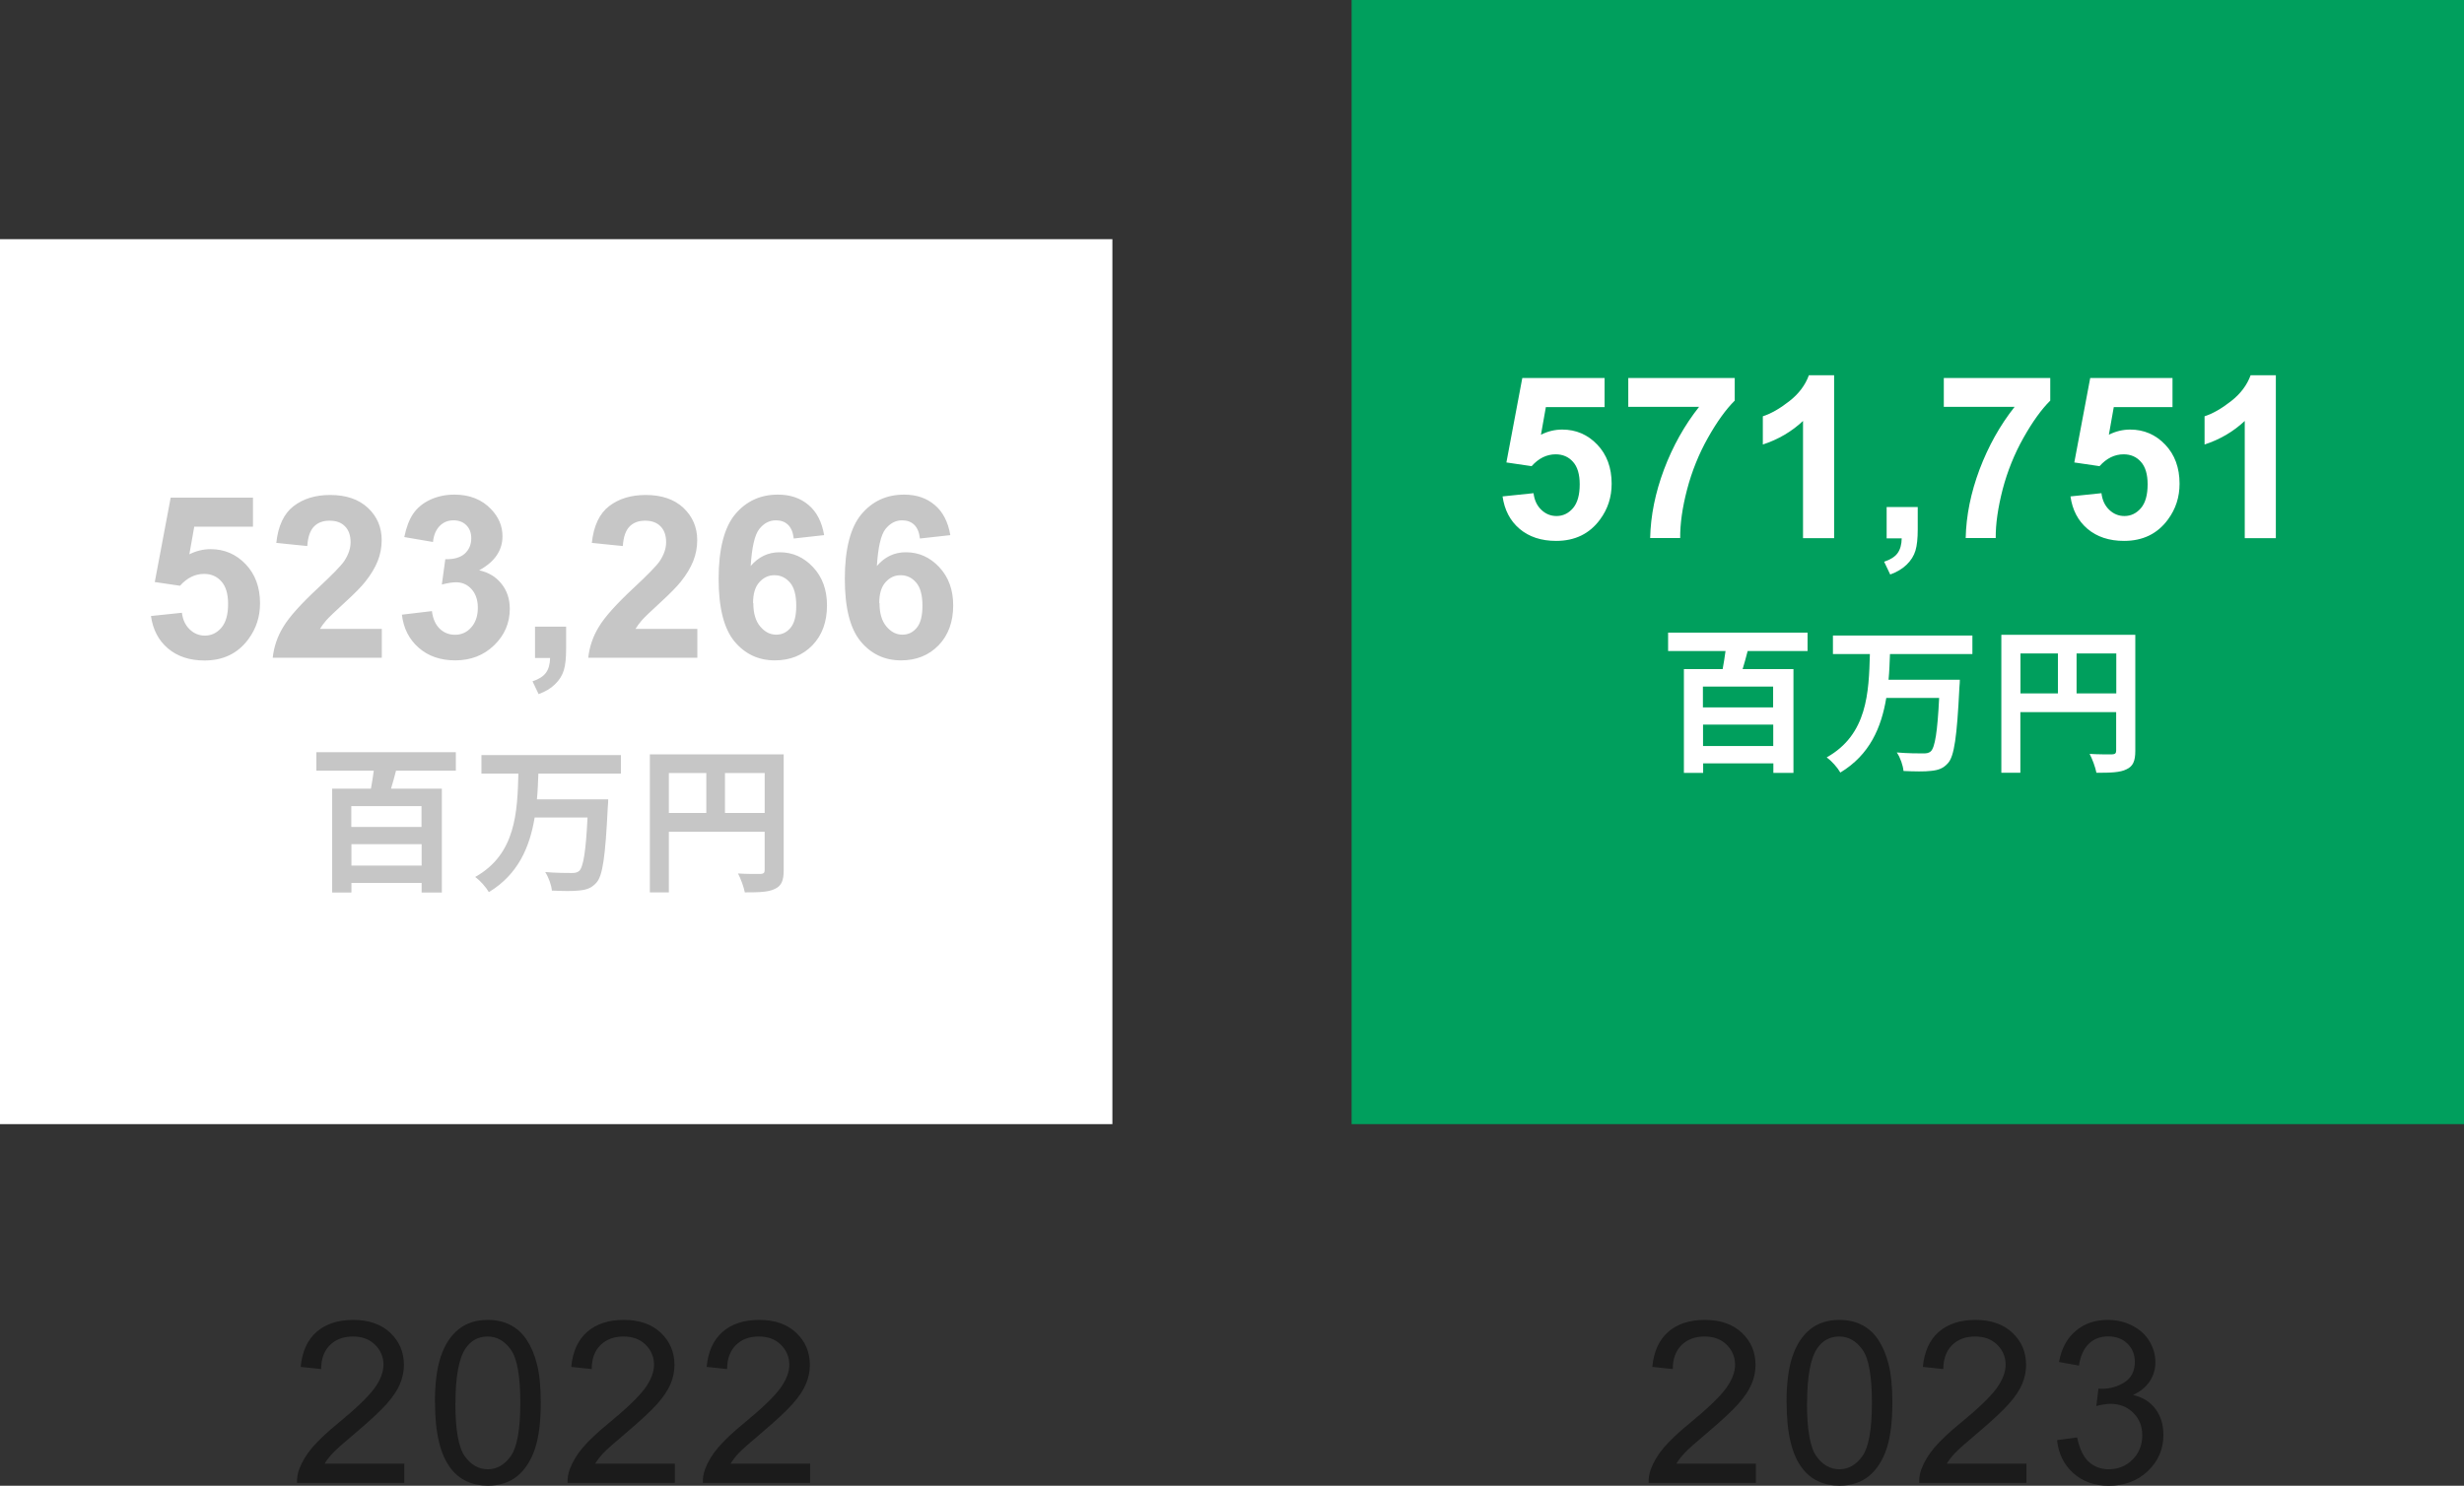
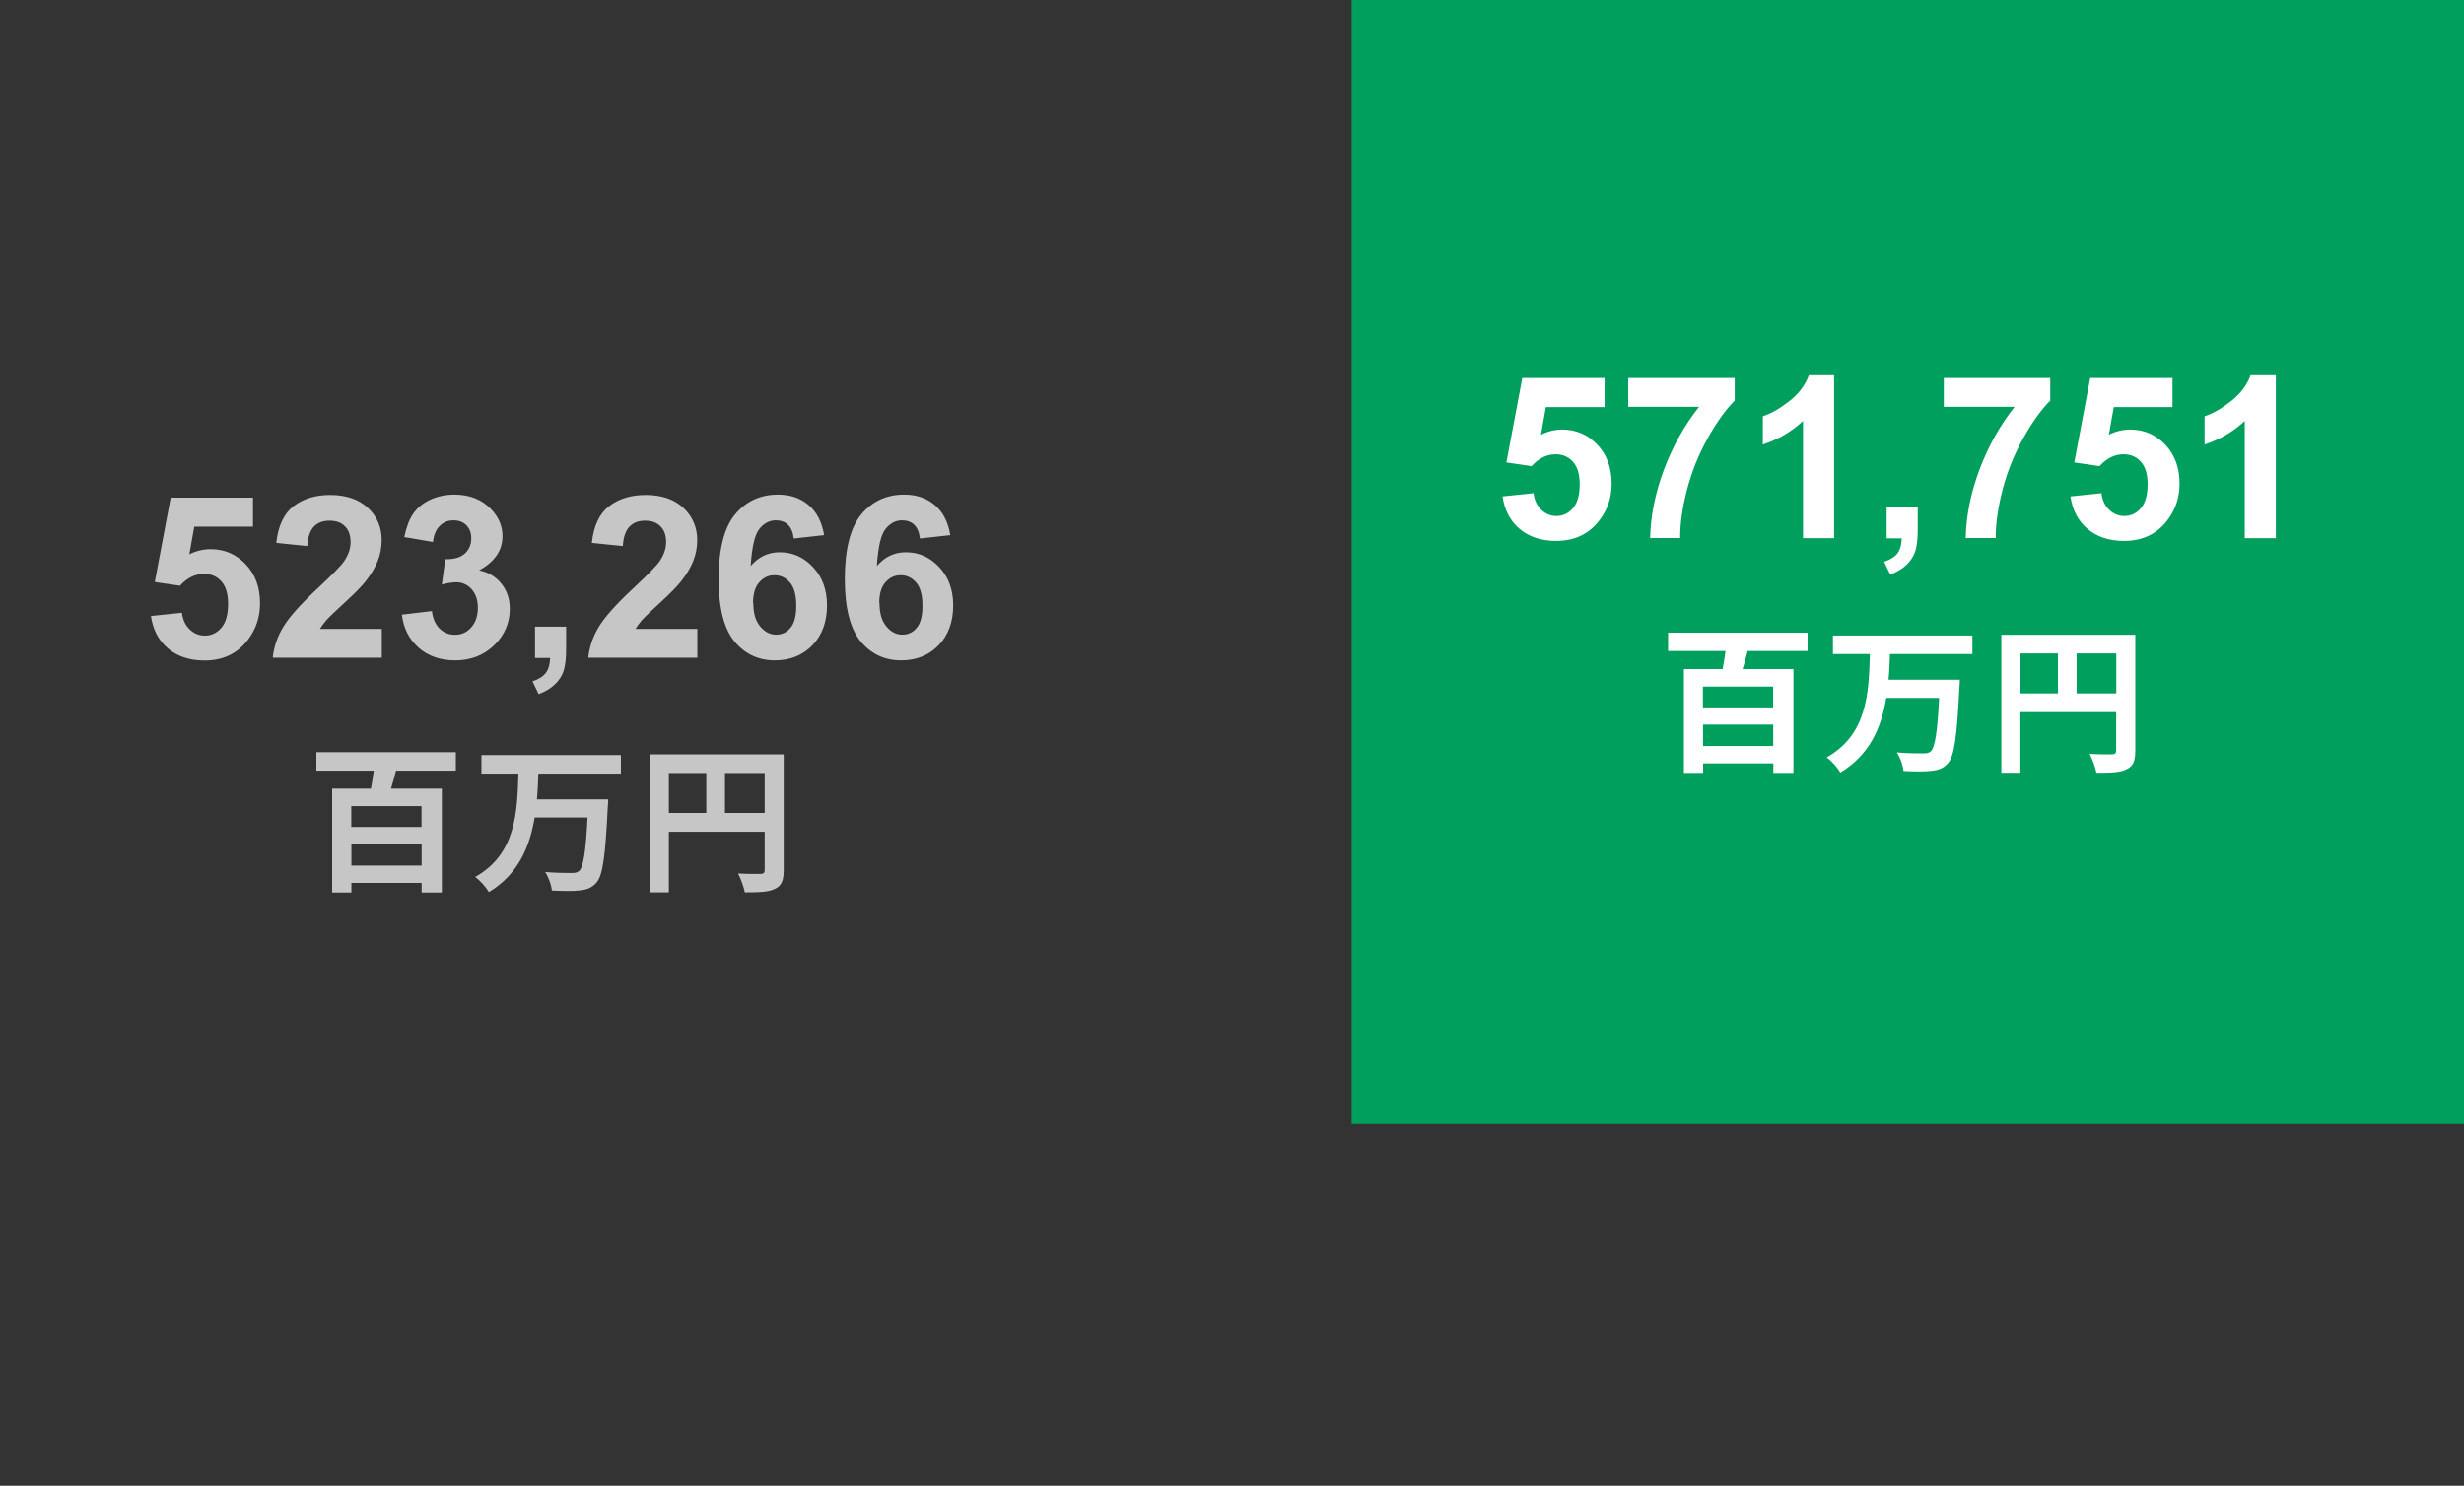
<svg xmlns="http://www.w3.org/2000/svg" id="_レイヤー_2" viewBox="0 0 206 124.24">
  <rect x="0" y="0" width="206" height="124.24" fill="#333333" stroke="none" />
  <defs>
    <style>.cls-1{fill:#fff;}.cls-2{fill:#009f5d;}.cls-3{fill:#1b1b1b;}.cls-4{fill:#c6c6c6;}</style>
  </defs>
  <g id="_レイヤー_1-2">
-     <path class="cls-1" d="M93,20H0v74h93V20Z" />
    <path class="cls-4" d="M12.62,51.51l2.59-.27c.07.59.29,1.05.66,1.4.36.34.78.51,1.26.51.54,0,1-.22,1.38-.66.38-.45.56-1.11.56-2,0-.83-.19-1.46-.56-1.87-.37-.42-.85-.63-1.45-.63-.75,0-1.42.33-2.01.99l-2.11-.31,1.33-7.06h6.88v2.43h-4.91l-.41,2.31c.58-.29,1.17-.43,1.78-.43,1.15,0,2.13.42,2.93,1.26.8.84,1.2,1.93,1.2,3.27,0,1.12-.32,2.11-.97,2.99-.88,1.2-2.11,1.79-3.67,1.79-1.25,0-2.27-.34-3.06-1.01-.79-.67-1.26-1.58-1.42-2.71ZM31.92,52.58v2.42h-9.12c.1-.91.39-1.78.89-2.59.49-.82,1.47-1.91,2.92-3.26,1.17-1.09,1.89-1.83,2.16-2.22.36-.54.54-1.07.54-1.59,0-.58-.16-1.02-.47-1.33-.31-.32-.74-.47-1.29-.47s-.98.16-1.3.49-.51.87-.56,1.63l-2.59-.26c.15-1.43.64-2.46,1.45-3.08.81-.62,1.83-.93,3.05-.93,1.34,0,2.39.36,3.16,1.08.77.72,1.15,1.62,1.15,2.69,0,.61-.11,1.2-.33,1.75-.22.55-.56,1.13-1.04,1.73-.31.4-.88.98-1.7,1.73-.82.75-1.34,1.25-1.56,1.5-.22.25-.39.49-.53.72h5.16ZM33.59,51.4l2.52-.3c.08.64.3,1.13.65,1.47.35.34.78.51,1.28.51.54,0,.99-.2,1.35-.61.37-.41.56-.96.56-1.65,0-.65-.18-1.17-.53-1.56-.35-.38-.78-.57-1.29-.57-.33,0-.73.07-1.19.19l.29-2.12c.7.02,1.24-.13,1.61-.45.37-.33.56-.76.56-1.3,0-.46-.14-.82-.41-1.09-.27-.27-.63-.41-1.08-.41s-.82.15-1.14.46c-.31.31-.51.76-.57,1.35l-2.4-.41c.17-.82.42-1.48.75-1.96.34-.49.81-.88,1.41-1.16.6-.28,1.28-.43,2.03-.43,1.28,0,2.3.41,3.07,1.22.64.67.95,1.42.95,2.26,0,1.19-.65,2.14-1.95,2.85.78.17,1.4.54,1.86,1.12.47.58.7,1.28.7,2.1,0,1.19-.44,2.21-1.31,3.05-.87.84-1.95,1.26-3.25,1.26-1.23,0-2.25-.35-3.05-1.05-.81-.71-1.28-1.64-1.41-2.78ZM44.73,52.4h2.6v1.86c0,.75-.06,1.35-.19,1.78-.13.44-.38.83-.74,1.18-.36.35-.81.62-1.37.82l-.51-1.07c.52-.17.9-.41,1.12-.71.22-.3.34-.71.35-1.24h-1.26v-2.6ZM58.3,52.58v2.42h-9.12c.1-.91.39-1.78.89-2.59.49-.82,1.47-1.91,2.92-3.26,1.17-1.09,1.89-1.83,2.16-2.22.36-.54.54-1.07.54-1.59,0-.58-.16-1.02-.47-1.33-.31-.32-.74-.47-1.29-.47s-.97.16-1.3.49c-.32.33-.51.87-.56,1.63l-2.59-.26c.15-1.43.64-2.46,1.45-3.08.81-.62,1.83-.93,3.05-.93,1.34,0,2.39.36,3.16,1.08.76.72,1.15,1.62,1.15,2.69,0,.61-.11,1.2-.33,1.75-.22.55-.56,1.13-1.04,1.73-.32.4-.88.98-1.7,1.73-.82.75-1.34,1.25-1.56,1.5-.22.25-.39.49-.53.72h5.16ZM68.88,44.75l-2.52.28c-.06-.52-.22-.9-.48-1.15-.26-.25-.6-.37-1.01-.37-.55,0-1.02.25-1.4.74-.38.49-.61,1.52-.71,3.08.65-.76,1.45-1.15,2.42-1.15,1.09,0,2.01.41,2.79,1.24.78.83,1.17,1.89,1.17,3.2,0,1.39-.41,2.5-1.22,3.34-.82.84-1.86,1.26-3.14,1.26-1.37,0-2.5-.53-3.38-1.59-.88-1.07-1.32-2.81-1.32-5.24s.46-4.28,1.38-5.38c.92-1.1,2.11-1.65,3.58-1.65,1.03,0,1.88.29,2.56.87.68.57,1.11,1.41,1.3,2.51ZM62.98,50.43c0,.85.19,1.5.58,1.96.39.46.83.68,1.33.68s.88-.19,1.2-.57c.32-.38.48-.99.48-1.85s-.17-1.53-.52-1.93c-.35-.41-.78-.62-1.3-.62s-.92.2-1.27.59c-.35.39-.52.96-.52,1.73ZM79.43,44.75l-2.52.28c-.06-.52-.22-.9-.48-1.15-.26-.25-.6-.37-1.01-.37-.55,0-1.01.25-1.4.74-.38.49-.61,1.52-.71,3.08.65-.76,1.45-1.15,2.42-1.15,1.09,0,2.01.41,2.79,1.24.78.83,1.17,1.89,1.17,3.2,0,1.39-.41,2.5-1.22,3.34-.82.84-1.86,1.26-3.14,1.26-1.37,0-2.5-.53-3.38-1.59-.88-1.07-1.32-2.81-1.32-5.24s.46-4.28,1.38-5.38c.92-1.1,2.11-1.65,3.58-1.65,1.03,0,1.88.29,2.56.87.68.57,1.11,1.41,1.3,2.51ZM73.53,50.43c0,.85.19,1.5.58,1.96.39.46.83.68,1.33.68s.88-.19,1.2-.57c.32-.38.48-.99.48-1.85s-.17-1.53-.52-1.93c-.35-.41-.78-.62-1.3-.62s-.92.2-1.27.59c-.35.39-.52.96-.52,1.73Z" />
    <path class="cls-4" d="M35.24,69.15v-1.74h-5.87v1.74h5.87ZM29.38,72.38h5.87v-1.79h-5.87v1.79ZM38.11,64.44h-5c-.13.53-.28,1.04-.42,1.51h4.25v8.68h-1.69v-.8h-5.87v.8h-1.61v-8.68h3.24c.09-.48.17-.99.24-1.51h-4.8v-1.54h11.66v1.54ZM51.91,64.69h-6.9c-.03.7-.05,1.43-.12,2.15h5.96s-.01.5-.04.7c-.2,4.07-.42,5.68-.94,6.26-.4.46-.82.6-1.42.66-.52.07-1.43.05-2.31.01-.04-.45-.27-1.11-.56-1.55.92.08,1.82.08,2.22.08.28,0,.45-.03.62-.17.35-.33.56-1.63.7-4.47h-4.42c-.41,2.46-1.37,4.75-3.83,6.24-.24-.42-.73-.97-1.14-1.27,3.41-1.91,3.52-5.44,3.61-8.64h-3.09v-1.55h11.66v1.55ZM60.61,67.98h3.32v-3.34h-3.32v3.34ZM55.92,64.64v3.34h3.13v-3.34h-3.13ZM65.52,63.08v9.7c0,.86-.19,1.3-.74,1.55-.53.27-1.33.29-2.51.29-.08-.44-.35-1.17-.57-1.58.76.05,1.62.04,1.88.04.25-.01.35-.09.35-.32v-3.21h-8.01v5.07h-1.59v-11.54h11.2Z" />
-     <path class="cls-3" d="M33.8,122.4v1.6h-8.97c-.01-.4.05-.79.19-1.16.23-.61.59-1.21,1.09-1.8.51-.59,1.23-1.28,2.18-2.05,1.47-1.21,2.47-2.17,2.99-2.87.52-.71.78-1.38.78-2.01s-.24-1.21-.71-1.67c-.47-.46-1.08-.68-1.84-.68-.8,0-1.44.24-1.93.72-.48.48-.73,1.15-.73,2l-1.71-.18c.12-1.28.56-2.25,1.32-2.92.77-.67,1.79-1.01,3.08-1.01s2.33.36,3.09,1.08c.76.72,1.14,1.62,1.14,2.68,0,.54-.11,1.08-.33,1.6-.22.52-.59,1.08-1.11,1.66-.51.58-1.37,1.38-2.56,2.39-1,.84-1.64,1.41-1.93,1.71-.28.3-.52.6-.7.9h6.66ZM36.36,117.31c0-1.61.16-2.89.49-3.87.33-.98.82-1.74,1.47-2.27.65-.53,1.47-.8,2.46-.8.73,0,1.37.15,1.92.44.55.29,1,.71,1.36,1.27.36.55.64,1.22.84,2.02.2.79.31,1.86.31,3.2,0,1.59-.16,2.88-.49,3.86-.33.98-.82,1.73-1.47,2.27-.65.53-1.47.8-2.46.8-1.31,0-2.34-.47-3.08-1.41-.89-1.13-1.34-2.97-1.34-5.52ZM38.07,117.31c0,2.23.26,3.71.78,4.45.52.73,1.17,1.1,1.93,1.1s1.41-.37,1.93-1.11c.52-.74.79-2.22.79-4.44s-.26-3.72-.79-4.45c-.52-.73-1.17-1.1-1.94-1.1s-1.38.32-1.83.97c-.57.83-.86,2.35-.86,4.58ZM56.42,122.4v1.6h-8.97c-.01-.4.05-.79.19-1.16.23-.61.59-1.21,1.09-1.8.51-.59,1.23-1.28,2.18-2.05,1.47-1.21,2.47-2.17,2.99-2.87.52-.71.78-1.38.78-2.01s-.24-1.21-.71-1.67c-.47-.46-1.08-.68-1.84-.68-.8,0-1.44.24-1.93.72-.48.48-.73,1.15-.73,2l-1.71-.18c.12-1.28.56-2.25,1.32-2.92.77-.67,1.79-1.01,3.08-1.01s2.33.36,3.09,1.08c.76.72,1.14,1.62,1.14,2.68,0,.54-.11,1.08-.33,1.6-.22.52-.59,1.08-1.11,1.66-.51.58-1.37,1.38-2.56,2.39-1,.84-1.64,1.41-1.93,1.71-.28.3-.52.6-.7.9h6.65ZM67.73,122.4v1.6h-8.97c-.01-.4.05-.79.19-1.16.23-.61.59-1.21,1.09-1.8.51-.59,1.23-1.28,2.18-2.05,1.47-1.21,2.47-2.17,2.99-2.87.52-.71.78-1.38.78-2.01s-.24-1.21-.71-1.67c-.47-.46-1.08-.68-1.84-.68-.8,0-1.44.24-1.92.72-.48.48-.73,1.15-.73,2l-1.71-.18c.12-1.28.56-2.25,1.32-2.92.76-.67,1.79-1.01,3.08-1.01s2.33.36,3.09,1.08c.76.72,1.14,1.62,1.14,2.68,0,.54-.11,1.08-.33,1.6-.22.52-.59,1.08-1.11,1.66-.51.58-1.37,1.38-2.56,2.39-1,.84-1.64,1.41-1.93,1.71-.28.3-.52.6-.7.9h6.65Z" />
    <path class="cls-2" d="M206,0h-93v94h93V0Z" />
    <path class="cls-1" d="M125.62,41.51l2.59-.27c.07.59.29,1.05.66,1.4.36.34.78.51,1.26.51.54,0,1-.22,1.38-.66.38-.45.56-1.11.56-2,0-.83-.19-1.46-.56-1.87-.37-.42-.86-.63-1.45-.63-.75,0-1.42.33-2.01.99l-2.11-.31,1.33-7.06h6.88v2.43h-4.91l-.41,2.31c.58-.29,1.17-.43,1.78-.43,1.15,0,2.13.42,2.93,1.26.8.84,1.2,1.93,1.2,3.27,0,1.12-.32,2.11-.97,2.99-.88,1.2-2.11,1.79-3.67,1.79-1.25,0-2.27-.34-3.06-1.01-.79-.67-1.26-1.58-1.42-2.71ZM136.13,34.03v-2.42h8.9v1.89c-.73.72-1.48,1.76-2.24,3.11-.76,1.35-1.34,2.79-1.74,4.31-.4,1.52-.59,2.88-.58,4.07h-2.51c.04-1.88.43-3.79,1.16-5.74.74-1.95,1.71-3.69,2.93-5.23h-5.92ZM153.34,45h-2.6v-9.8c-.95.89-2.07,1.55-3.36,1.97v-2.36c.68-.22,1.42-.64,2.21-1.26.8-.62,1.34-1.35,1.64-2.17h2.11v13.62ZM157.73,42.4h2.6v1.86c0,.75-.06,1.35-.19,1.78-.13.44-.38.83-.74,1.18-.36.35-.82.62-1.37.82l-.51-1.07c.52-.17.9-.41,1.12-.71.22-.3.34-.71.35-1.24h-1.26v-2.6ZM162.51,34.03v-2.42h8.9v1.89c-.73.72-1.48,1.76-2.24,3.11-.76,1.35-1.34,2.79-1.74,4.31-.39,1.52-.59,2.88-.58,4.07h-2.51c.04-1.88.43-3.79,1.16-5.74.74-1.95,1.71-3.69,2.93-5.23h-5.91ZM173.1,41.51l2.59-.27c.07.59.29,1.05.66,1.4.36.34.78.51,1.26.51.54,0,1-.22,1.38-.66.38-.45.56-1.11.56-2,0-.83-.19-1.46-.56-1.87-.37-.42-.85-.63-1.45-.63-.75,0-1.42.33-2.01.99l-2.11-.31,1.33-7.06h6.88v2.43h-4.91l-.41,2.31c.58-.29,1.17-.43,1.78-.43,1.15,0,2.13.42,2.93,1.26.8.84,1.2,1.93,1.2,3.27,0,1.12-.32,2.11-.97,2.99-.88,1.2-2.11,1.79-3.67,1.79-1.25,0-2.27-.34-3.06-1.01-.79-.67-1.26-1.58-1.42-2.71ZM190.27,45h-2.6v-9.8c-.95.89-2.07,1.55-3.36,1.97v-2.36c.68-.22,1.42-.64,2.21-1.26.8-.62,1.34-1.35,1.64-2.17h2.11v13.62Z" />
    <path class="cls-1" d="M148.24,59.15v-1.74h-5.87v1.74h5.87ZM142.38,62.38h5.87v-1.79h-5.87v1.79ZM151.11,54.44h-5c-.13.53-.28,1.04-.42,1.51h4.25v8.68h-1.68v-.8h-5.87v.8h-1.61v-8.68h3.24c.09-.48.17-.99.24-1.51h-4.8v-1.54h11.66v1.54ZM164.91,54.69h-6.9c-.03.7-.05,1.43-.12,2.15h5.96s-.01.5-.04.7c-.2,4.07-.43,5.68-.94,6.26-.4.46-.82.6-1.42.66-.52.07-1.43.05-2.31.01-.04-.45-.26-1.11-.56-1.55.92.08,1.82.08,2.22.08.28,0,.45-.03.62-.17.35-.33.56-1.63.7-4.47h-4.42c-.41,2.46-1.37,4.75-3.84,6.24-.24-.42-.73-.97-1.14-1.27,3.41-1.91,3.52-5.44,3.61-8.64h-3.09v-1.55h11.66v1.55ZM173.61,57.98h3.32v-3.34h-3.32v3.34ZM168.92,54.64v3.34h3.13v-3.34h-3.13ZM178.52,53.08v9.7c0,.86-.19,1.3-.74,1.55-.53.27-1.33.29-2.51.29-.08-.44-.35-1.17-.57-1.58.76.05,1.62.04,1.88.04.25-.01.34-.09.34-.32v-3.21h-8.01v5.07h-1.59v-11.54h11.2Z" />
-     <path class="cls-3" d="M146.8,122.4v1.6h-8.97c-.01-.4.05-.79.19-1.16.23-.61.59-1.21,1.09-1.8.51-.59,1.23-1.28,2.18-2.05,1.47-1.21,2.47-2.17,2.99-2.87.52-.71.78-1.38.78-2.01s-.24-1.21-.71-1.67c-.47-.46-1.08-.68-1.84-.68-.8,0-1.44.24-1.93.72-.48.48-.73,1.15-.73,2l-1.71-.18c.12-1.28.56-2.25,1.32-2.92.76-.67,1.79-1.01,3.08-1.01s2.33.36,3.09,1.08c.76.72,1.14,1.62,1.14,2.68,0,.54-.11,1.08-.33,1.6-.22.52-.59,1.08-1.11,1.66-.51.58-1.37,1.38-2.56,2.39-1,.84-1.64,1.41-1.92,1.71-.28.3-.52.6-.7.9h6.65ZM149.36,117.31c0-1.61.16-2.89.49-3.87.33-.98.82-1.74,1.47-2.27.65-.53,1.48-.8,2.46-.8.73,0,1.37.15,1.92.44.55.29,1,.71,1.36,1.27.36.55.64,1.22.84,2.02.2.79.31,1.86.31,3.2,0,1.59-.16,2.88-.49,3.86-.33.98-.82,1.73-1.47,2.27-.65.53-1.47.8-2.46.8-1.31,0-2.34-.47-3.08-1.41-.9-1.13-1.34-2.97-1.34-5.52ZM151.07,117.31c0,2.23.26,3.71.78,4.45.52.73,1.17,1.1,1.93,1.1s1.41-.37,1.93-1.11c.52-.74.79-2.22.79-4.44s-.26-3.72-.79-4.45c-.52-.73-1.17-1.1-1.94-1.1s-1.38.32-1.83.97c-.57.83-.86,2.35-.86,4.58ZM169.42,122.4v1.6h-8.97c-.01-.4.05-.79.19-1.16.23-.61.59-1.21,1.09-1.8.51-.59,1.23-1.28,2.18-2.05,1.48-1.21,2.47-2.17,2.99-2.87.52-.71.78-1.38.78-2.01s-.24-1.21-.71-1.67c-.47-.46-1.08-.68-1.84-.68-.8,0-1.44.24-1.93.72-.48.48-.73,1.15-.73,2l-1.71-.18c.12-1.28.56-2.25,1.32-2.92.77-.67,1.79-1.01,3.08-1.01s2.33.36,3.09,1.08c.76.72,1.14,1.62,1.14,2.68,0,.54-.11,1.08-.33,1.6-.22.52-.59,1.08-1.11,1.66-.51.58-1.37,1.38-2.56,2.39-1,.84-1.64,1.41-1.93,1.71-.28.3-.52.6-.7.9h6.65ZM171.99,120.42l1.67-.22c.19.94.52,1.63.97,2.04.46.41,1.02.62,1.68.62.78,0,1.44-.27,1.98-.81.54-.54.81-1.22.81-2.02s-.25-1.39-.75-1.89c-.5-.5-1.14-.75-1.91-.75-.32,0-.71.06-1.18.18l.18-1.46c.11.01.2.02.27.02.71,0,1.35-.18,1.92-.55.57-.37.85-.94.85-1.71,0-.61-.21-1.12-.62-1.52-.41-.4-.95-.6-1.6-.6s-1.19.2-1.62.61c-.43.41-.71,1.02-.83,1.83l-1.67-.3c.2-1.12.67-1.98,1.39-2.59.72-.62,1.62-.93,2.69-.93.74,0,1.42.16,2.05.48.62.32,1.1.75,1.43,1.3.33.55.5,1.13.5,1.75s-.16,1.12-.47,1.6c-.32.48-.78.86-1.4,1.15.8.18,1.43.57,1.87,1.16.44.58.67,1.31.67,2.18,0,1.18-.43,2.19-1.3,3.02-.86.82-1.96,1.23-3.28,1.23-1.19,0-2.18-.36-2.97-1.07-.78-.71-1.23-1.63-1.34-2.76Z" />
  </g>
</svg>